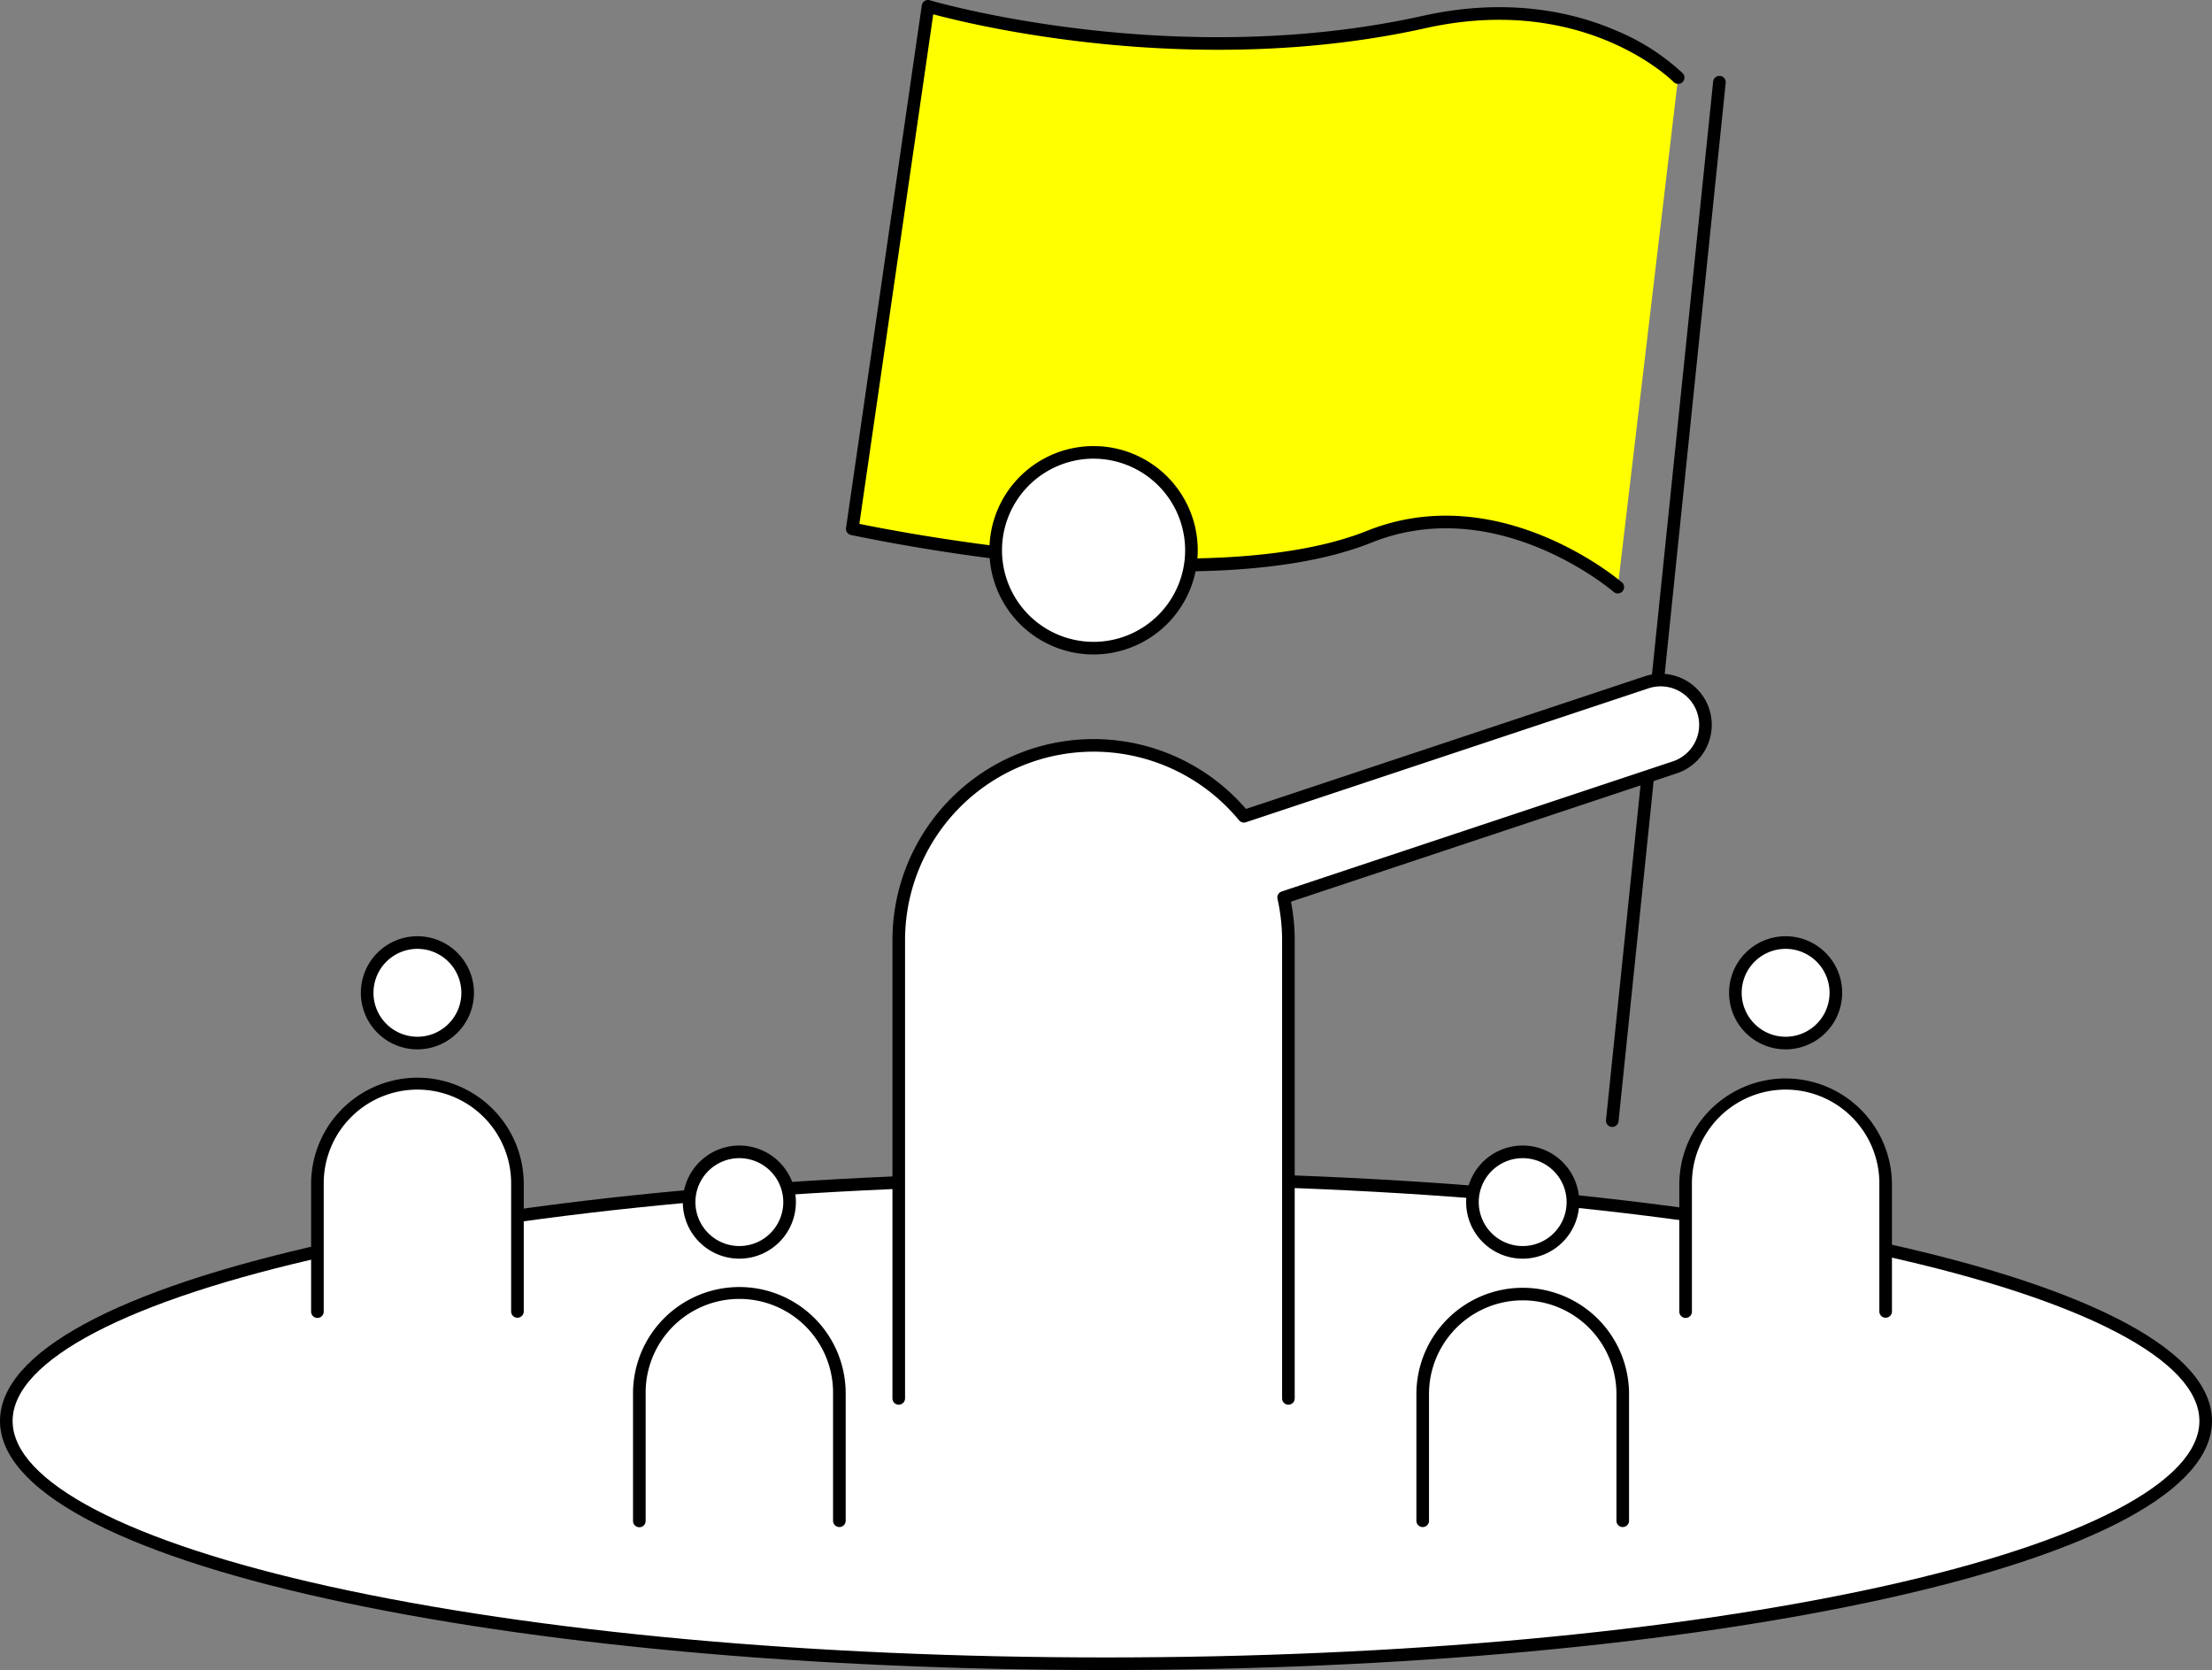
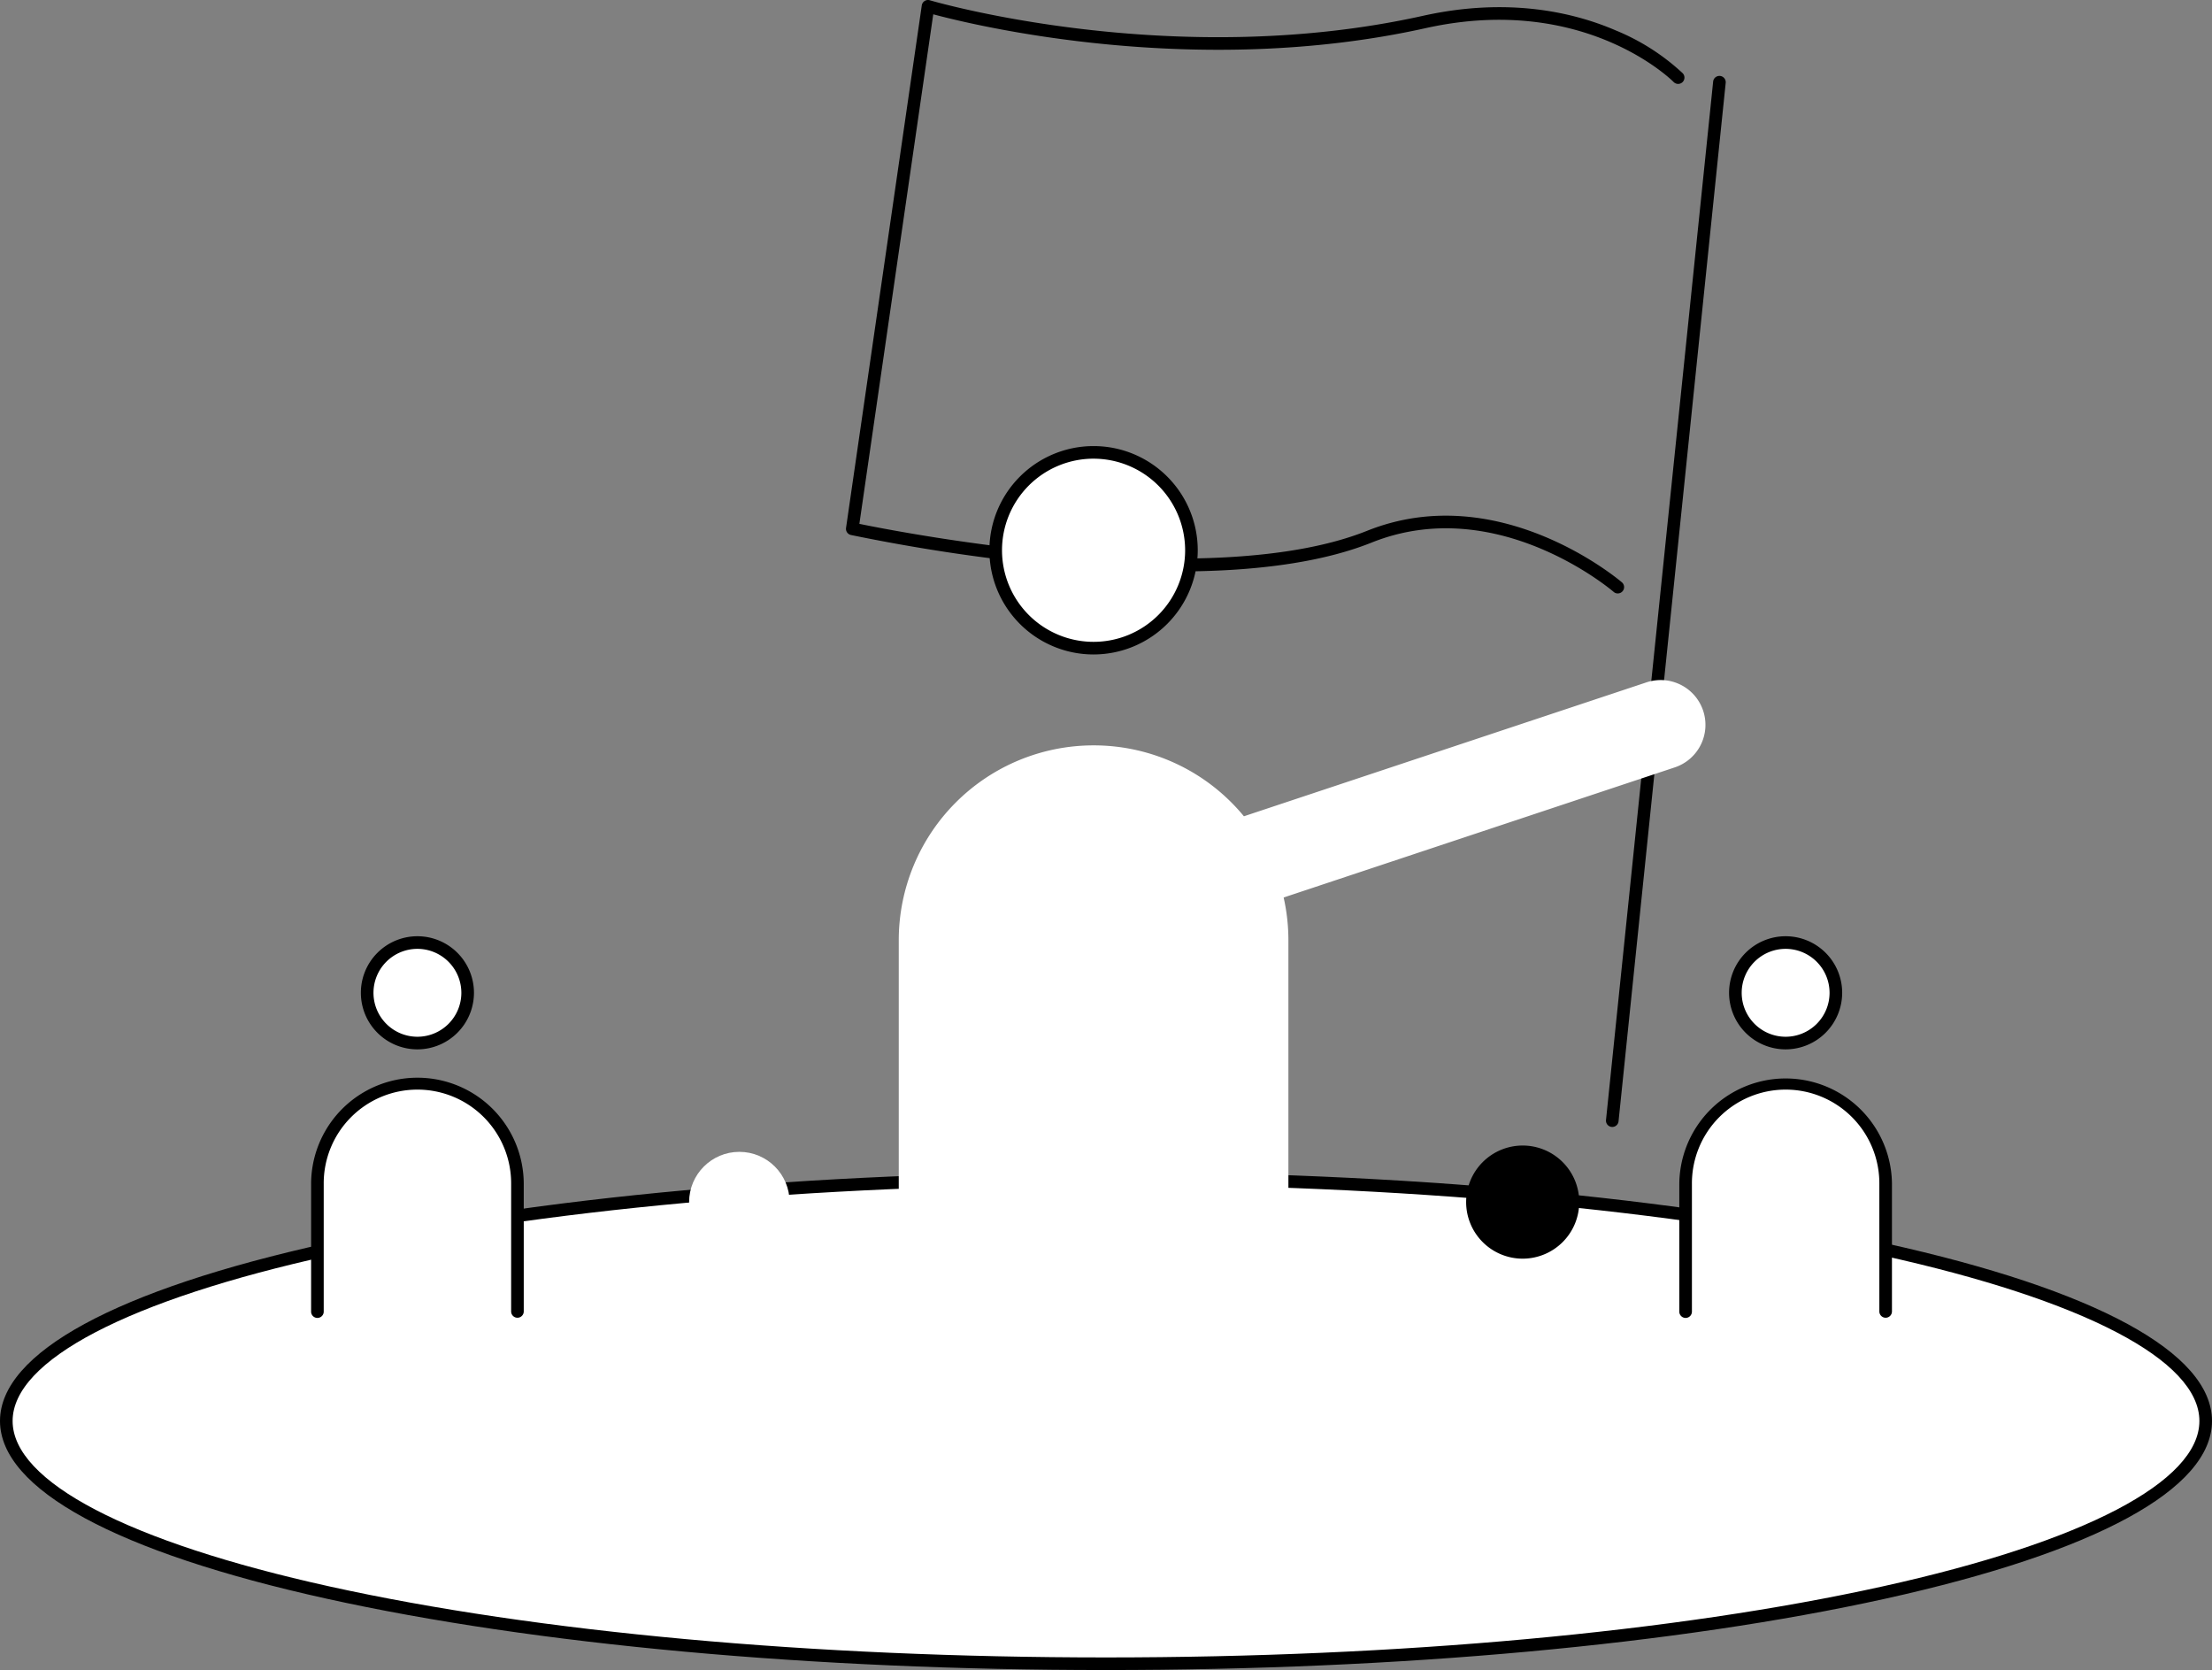
<svg xmlns="http://www.w3.org/2000/svg" width="409.078" height="308.776" viewBox="0 0 409.078 308.776">
  <rect x="0" y="0" width="409.078" height="308.776" fill="#808080" stroke="none" />
  <defs>
    <style>.a{fill:#fff;}.b{fill:#ff0;}</style>
  </defs>
  <g transform="translate(-8930.377 -7371.334)">
    <g transform="translate(8930.377 7588.014)">
      <ellipse class="a" cx="203.373" cy="44.882" rx="203.373" ry="44.882" transform="translate(1.166 1.166)" />
      <path d="M9134.916,7835.078c-54.4,0-105.562-4.678-144.057-13.172-39-8.608-60.482-20.283-60.482-32.876s21.48-24.268,60.482-32.875c38.492-8.5,89.653-13.173,144.057-13.173s105.565,4.678,144.058,13.173c39,8.607,60.481,20.283,60.481,32.875s-21.479,24.268-60.481,32.876C9240.481,7830.4,9189.322,7835.078,9134.916,7835.078Zm0-89.765c-54.239,0-105.223,4.66-143.556,13.119-37.272,8.226-58.65,19.378-58.65,30.6s21.378,22.373,58.65,30.6c38.333,8.458,89.316,13.117,143.556,13.117s105.224-4.659,143.557-13.117c37.273-8.227,58.651-19.379,58.651-30.6s-21.378-22.372-58.651-30.6C9240.14,7749.974,9189.158,7745.313,9134.916,7745.313Z" transform="translate(-8930.377 -7742.981)" />
    </g>
-     <path class="b" d="M9353.446,7386.517s-16.511-17.046-46.943-10.283c-47.154,10.479-91.779-2.9-91.779-2.9l-14.007,96.609s64.142,14.048,95.644,1.449c24.149-9.661,45.926,9.33,45.926,9.33Z" transform="translate(-112.725 -0.835)" />
    <path d="M9440.959,7589.72a.915.915,0,0,1-.121-.007,1.164,1.164,0,0,1-1.04-1.279l19.817-192.027a1.167,1.167,0,0,1,2.321.24l-19.819,192.026A1.167,1.167,0,0,1,9440.959,7589.72Z" transform="translate(-212.413 -10.019)" />
    <path d="M9341.451,7481.055a1.155,1.155,0,0,1-.764-.287c-.213-.185-21.542-18.4-44.729-9.126-13.239,5.3-33.487,6.667-60.181,4.078a347.265,347.265,0,0,1-36.146-5.471,1.167,1.167,0,0,1-.9-1.307l14.008-96.609a1.167,1.167,0,0,1,.527-.815,1.153,1.153,0,0,1,.961-.134c.445.133,44.892,13.163,91.19,2.876,16.022-3.561,28.2-.512,35.6,2.673a40.815,40.815,0,0,1,12.437,7.937,1.166,1.166,0,1,1-1.674,1.624h0c-.161-.166-16.468-16.487-45.854-9.958-42.451,9.434-83.348-.487-91.068-2.558l-13.661,94.213c8.474,1.738,65.293,12.726,93.9,1.283,24.535-9.813,46.9,9.34,47.126,9.535a1.165,1.165,0,0,1-.767,2.044Z" transform="translate(-111.891)" />
    <g transform="translate(9095.422 7453.81)">
      <g transform="translate(0 42.091)">
        <path class="a" d="M9287.52,7719.811V7635.1a36.037,36.037,0,0,0-.881-7.9l72.34-24.058a8.284,8.284,0,0,0,5.245-10.475h0a8.283,8.283,0,0,0-10.474-5.247l-74.458,24.764a35.96,35.96,0,0,0-27.8-13.111h0a36.031,36.031,0,0,0-36.031,36.031v84.708" transform="translate(-9214.293 -7585.826)" />
-         <path d="M9286.687,7720.142a1.167,1.167,0,0,1-1.167-1.167v-84.708a34.977,34.977,0,0,0-.852-7.648,1.168,1.168,0,0,1,.771-1.362l72.337-24.058a7.118,7.118,0,0,0-4.492-13.509l-74.458,24.763a1.165,1.165,0,0,1-1.267-.364,34.866,34.866,0,0,0-61.768,22.177v84.708a1.166,1.166,0,1,1-2.332,0v-84.708a37.2,37.2,0,0,1,65.381-24.275l73.709-24.514a9.449,9.449,0,1,1,5.962,17.934l-71.351,23.729a37.206,37.206,0,0,1,.691,7.126v84.708A1.165,1.165,0,0,1,9286.687,7720.142Z" transform="translate(-9213.459 -7584.99)" />
      </g>
      <g transform="translate(17.931)">
        <circle class="a" cx="18.099" cy="18.099" r="18.099" transform="translate(1.165 1.166)" />
        <path d="M9263.48,7551.327a19.265,19.265,0,1,1,19.266-19.266A19.287,19.287,0,0,1,9263.48,7551.327Zm0-36.2a16.933,16.933,0,1,0,16.934,16.933A16.951,16.951,0,0,0,9263.48,7515.129Z" transform="translate(-9244.216 -7512.797)" />
      </g>
    </g>
    <g transform="translate(8987.911 7544.439)">
      <g transform="translate(0 26.157)">
        <path class="a" d="M9031.061,7757.157V7733.6a18.5,18.5,0,0,1,18.5-18.5h0a18.5,18.5,0,0,1,18.5,18.5v23.552" transform="translate(-9029.895 -7713.942)" />
        <path d="M9067.22,7757.488a1.167,1.167,0,0,1-1.165-1.167v-23.551a17.331,17.331,0,1,0-34.661,0v23.551a1.167,1.167,0,1,1-2.333,0v-23.551a19.663,19.663,0,0,1,39.326,0v23.551A1.167,1.167,0,0,1,9067.22,7757.488Z" transform="translate(-9029.061 -7713.108)" />
      </g>
      <g transform="translate(9.205)">
        <circle class="a" cx="9.291" cy="9.291" r="9.291" transform="translate(1.166 1.166)" />
        <path d="M9055.308,7689.159a10.458,10.458,0,1,1,10.457-10.458A10.47,10.47,0,0,1,9055.308,7689.159Zm0-18.583a8.125,8.125,0,1,0,8.124,8.125A8.134,8.134,0,0,0,9055.308,7670.576Z" transform="translate(-9044.851 -7668.244)" />
      </g>
    </g>
    <g transform="translate(9240.941 7544.439)">
      <g transform="translate(0 26.157)">
        <path class="a" d="M9465.052,7757.157V7733.6a18.5,18.5,0,0,1,18.5-18.5h0a18.5,18.5,0,0,1,18.5,18.5v23.552" transform="translate(-9463.886 -7713.942)" />
        <path d="M9501.213,7757.488a1.167,1.167,0,0,1-1.166-1.167v-23.551a17.331,17.331,0,1,0-34.661,0v23.551a1.167,1.167,0,1,1-2.333,0v-23.551a19.664,19.664,0,0,1,39.327,0v23.551A1.168,1.168,0,0,1,9501.213,7757.488Z" transform="translate(-9463.053 -7713.108)" />
      </g>
      <g transform="translate(9.205)">
        <circle class="a" cx="9.291" cy="9.291" r="9.291" transform="translate(1.166 1.166)" />
        <path d="M9489.3,7689.159a10.458,10.458,0,1,1,10.457-10.458A10.471,10.471,0,0,1,9489.3,7689.159Zm0-18.583a8.125,8.125,0,1,0,8.124,8.125A8.134,8.134,0,0,0,9489.3,7670.576Z" transform="translate(-9478.842 -7668.244)" />
      </g>
    </g>
    <g transform="translate(9192.32 7583.138)">
      <g transform="translate(0 26.157)">
        <path class="a" d="M9381.658,7823.531v-23.552a18.5,18.5,0,0,1,18.5-18.5h0a18.5,18.5,0,0,1,18.5,18.5v23.552" transform="translate(-9380.492 -7780.317)" />
-         <path d="M9417.818,7823.863a1.165,1.165,0,0,1-1.165-1.166v-23.552a17.332,17.332,0,0,0-34.663,0V7822.7a1.166,1.166,0,1,1-2.332,0v-23.552a19.664,19.664,0,0,1,39.327,0V7822.7A1.167,1.167,0,0,1,9417.818,7823.863Z" transform="translate(-9379.658 -7779.482)" />
      </g>
      <g transform="translate(9.205)">
        <circle class="a" cx="9.291" cy="9.291" r="9.291" transform="translate(1.166 1.166)" />
-         <path d="M9405.9,7755.534a10.458,10.458,0,1,1,10.458-10.458A10.469,10.469,0,0,1,9405.9,7755.534Zm0-18.583a8.125,8.125,0,1,0,8.125,8.125A8.133,8.133,0,0,0,9405.9,7736.951Z" transform="translate(-9395.448 -7734.619)" />
+         <path d="M9405.9,7755.534a10.458,10.458,0,1,1,10.458-10.458A10.469,10.469,0,0,1,9405.9,7755.534Zm0-18.583A8.133,8.133,0,0,0,9405.9,7736.951Z" transform="translate(-9395.448 -7734.619)" />
      </g>
    </g>
    <g transform="translate(9047.447 7583.138)">
      <g transform="translate(0 26.157)">
        <path class="a" d="M9133.177,7823.531v-23.552a18.5,18.5,0,0,1,18.5-18.5h0a18.5,18.5,0,0,1,18.5,18.5v23.552" transform="translate(-9132.011 -7780.317)" />
-         <path d="M9169.336,7823.863a1.167,1.167,0,0,1-1.167-1.166v-23.552a17.331,17.331,0,1,0-34.661,0V7822.7a1.166,1.166,0,1,1-2.331,0v-23.552a19.663,19.663,0,0,1,39.326,0V7822.7A1.167,1.167,0,0,1,9169.336,7823.863Z" transform="translate(-9131.177 -7779.482)" />
      </g>
      <g transform="translate(9.205)">
        <circle class="a" cx="9.291" cy="9.291" r="9.291" transform="translate(1.166 1.166)" />
-         <path d="M9157.423,7755.534a10.458,10.458,0,1,1,10.458-10.458A10.469,10.469,0,0,1,9157.423,7755.534Zm0-18.583a8.125,8.125,0,1,0,8.125,8.125A8.134,8.134,0,0,0,9157.423,7736.951Z" transform="translate(-9146.965 -7734.619)" />
      </g>
    </g>
  </g>
</svg>